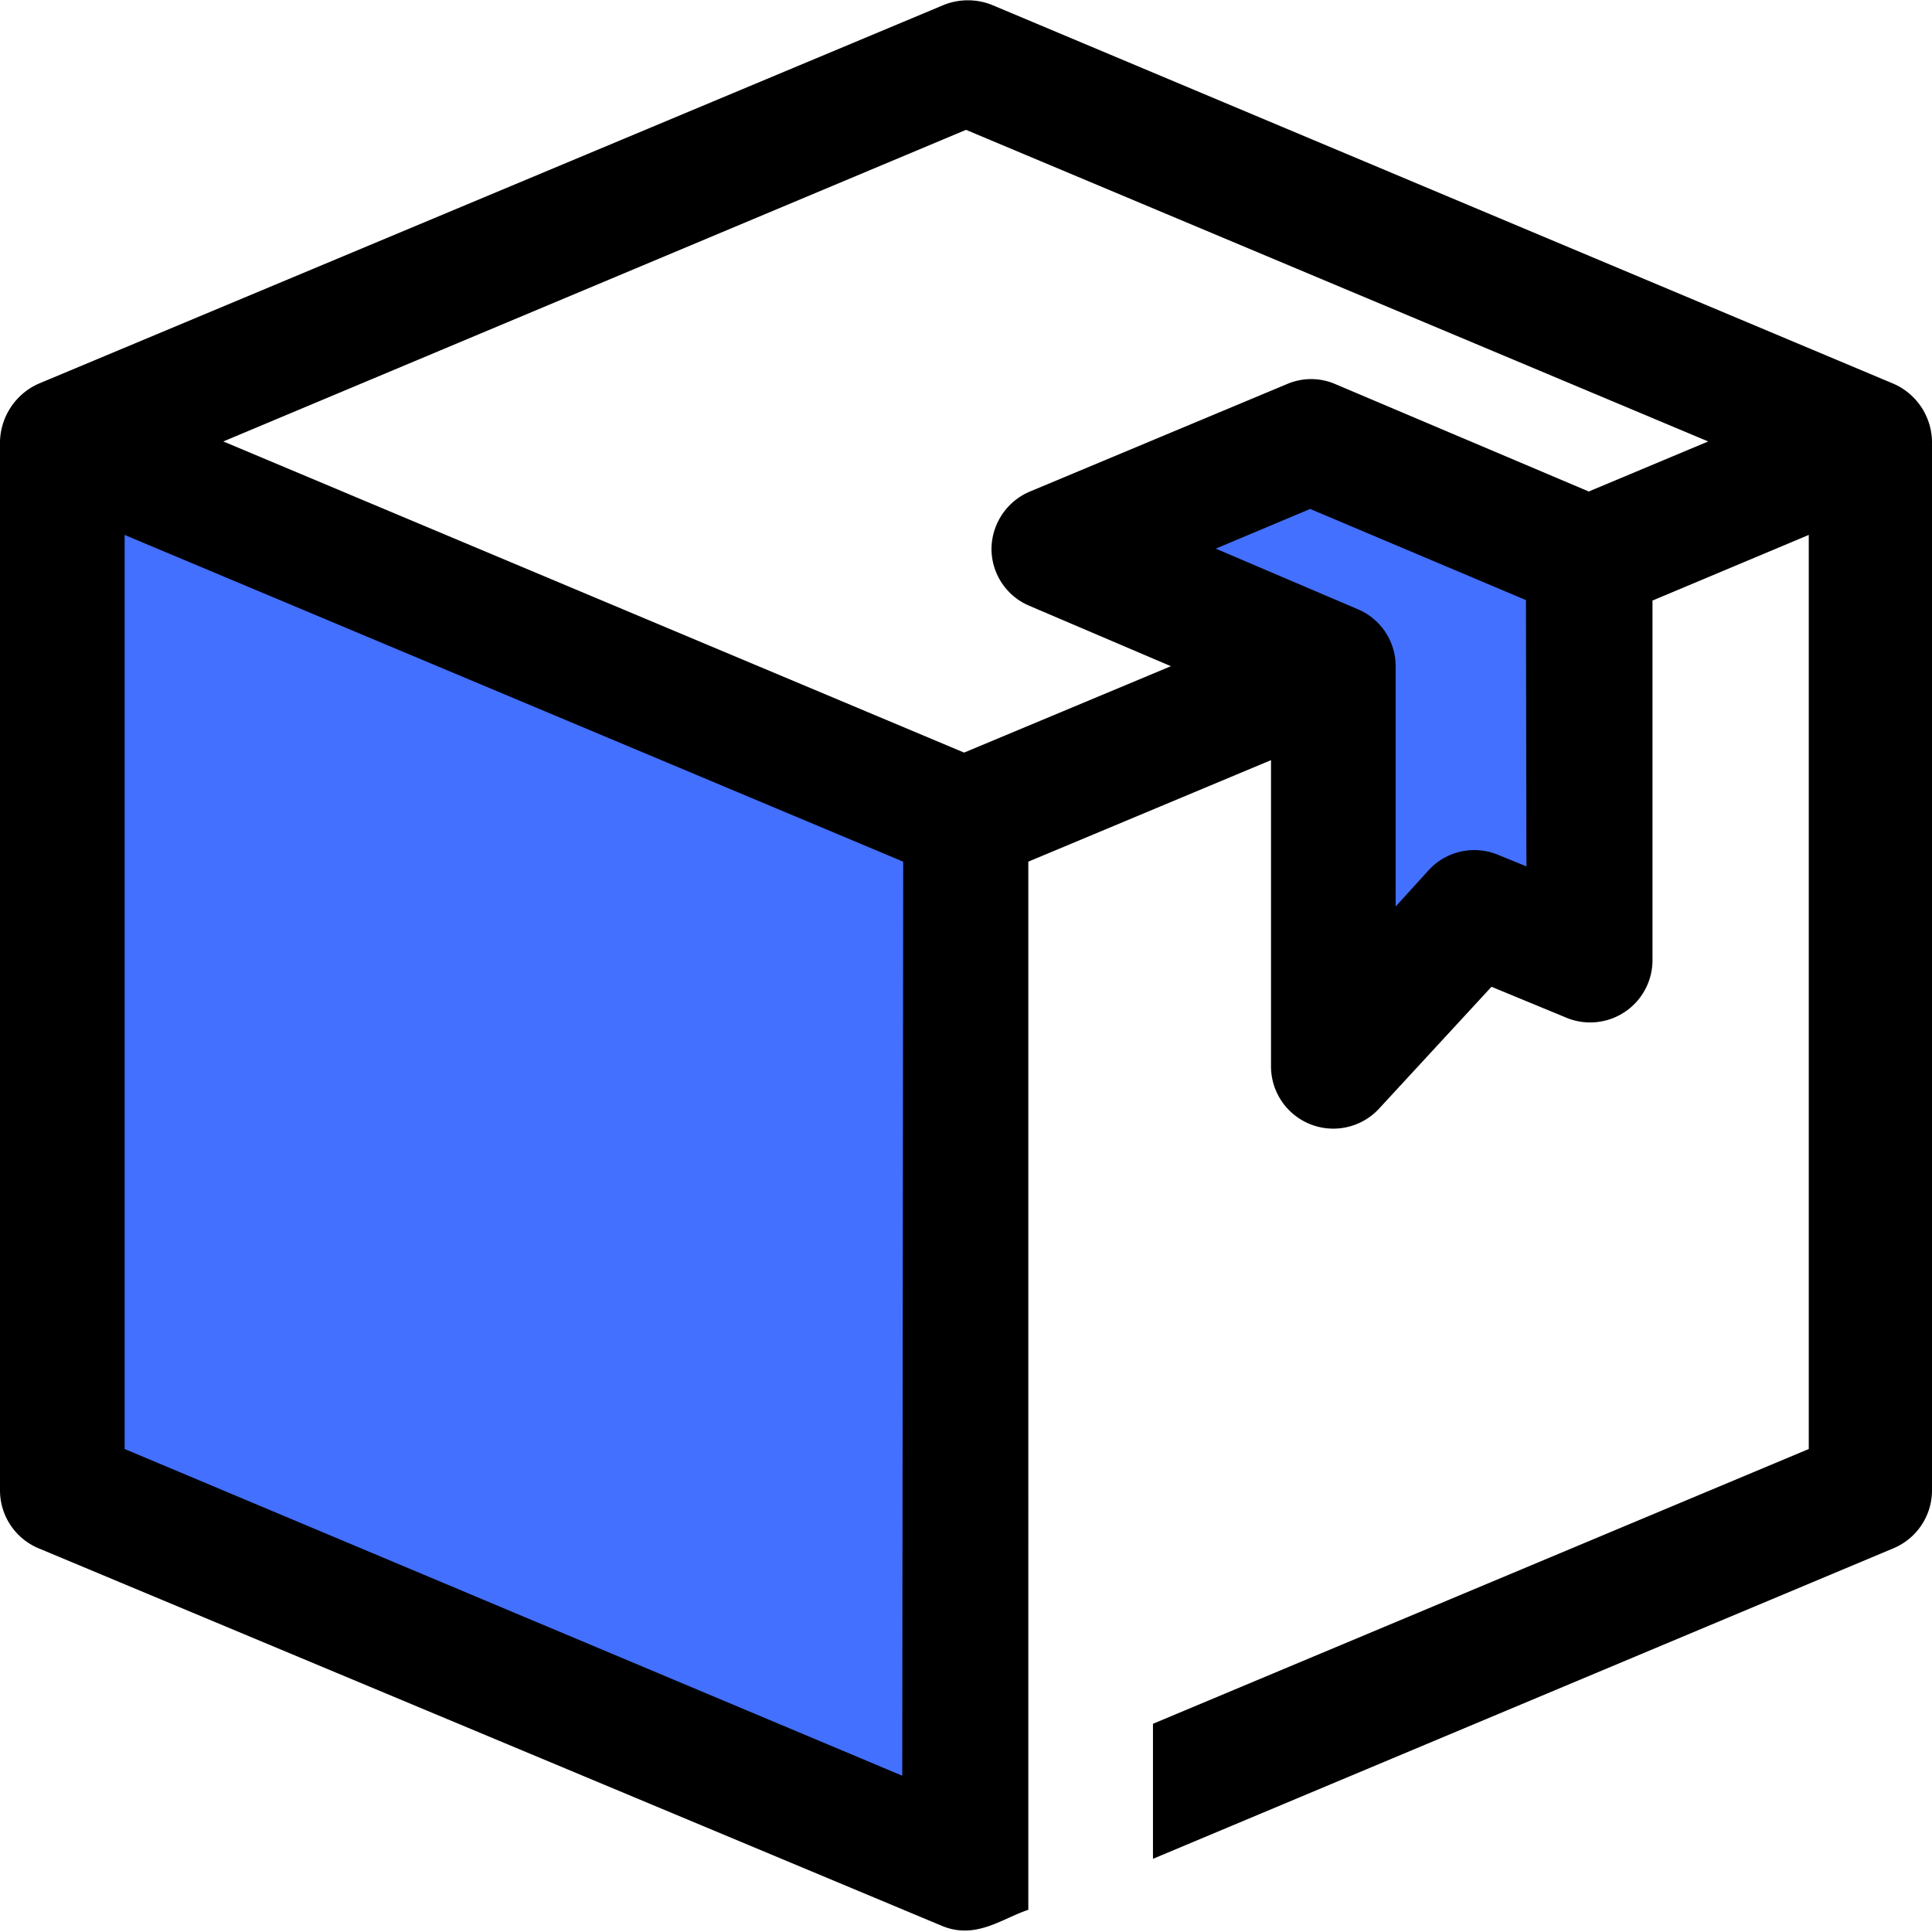
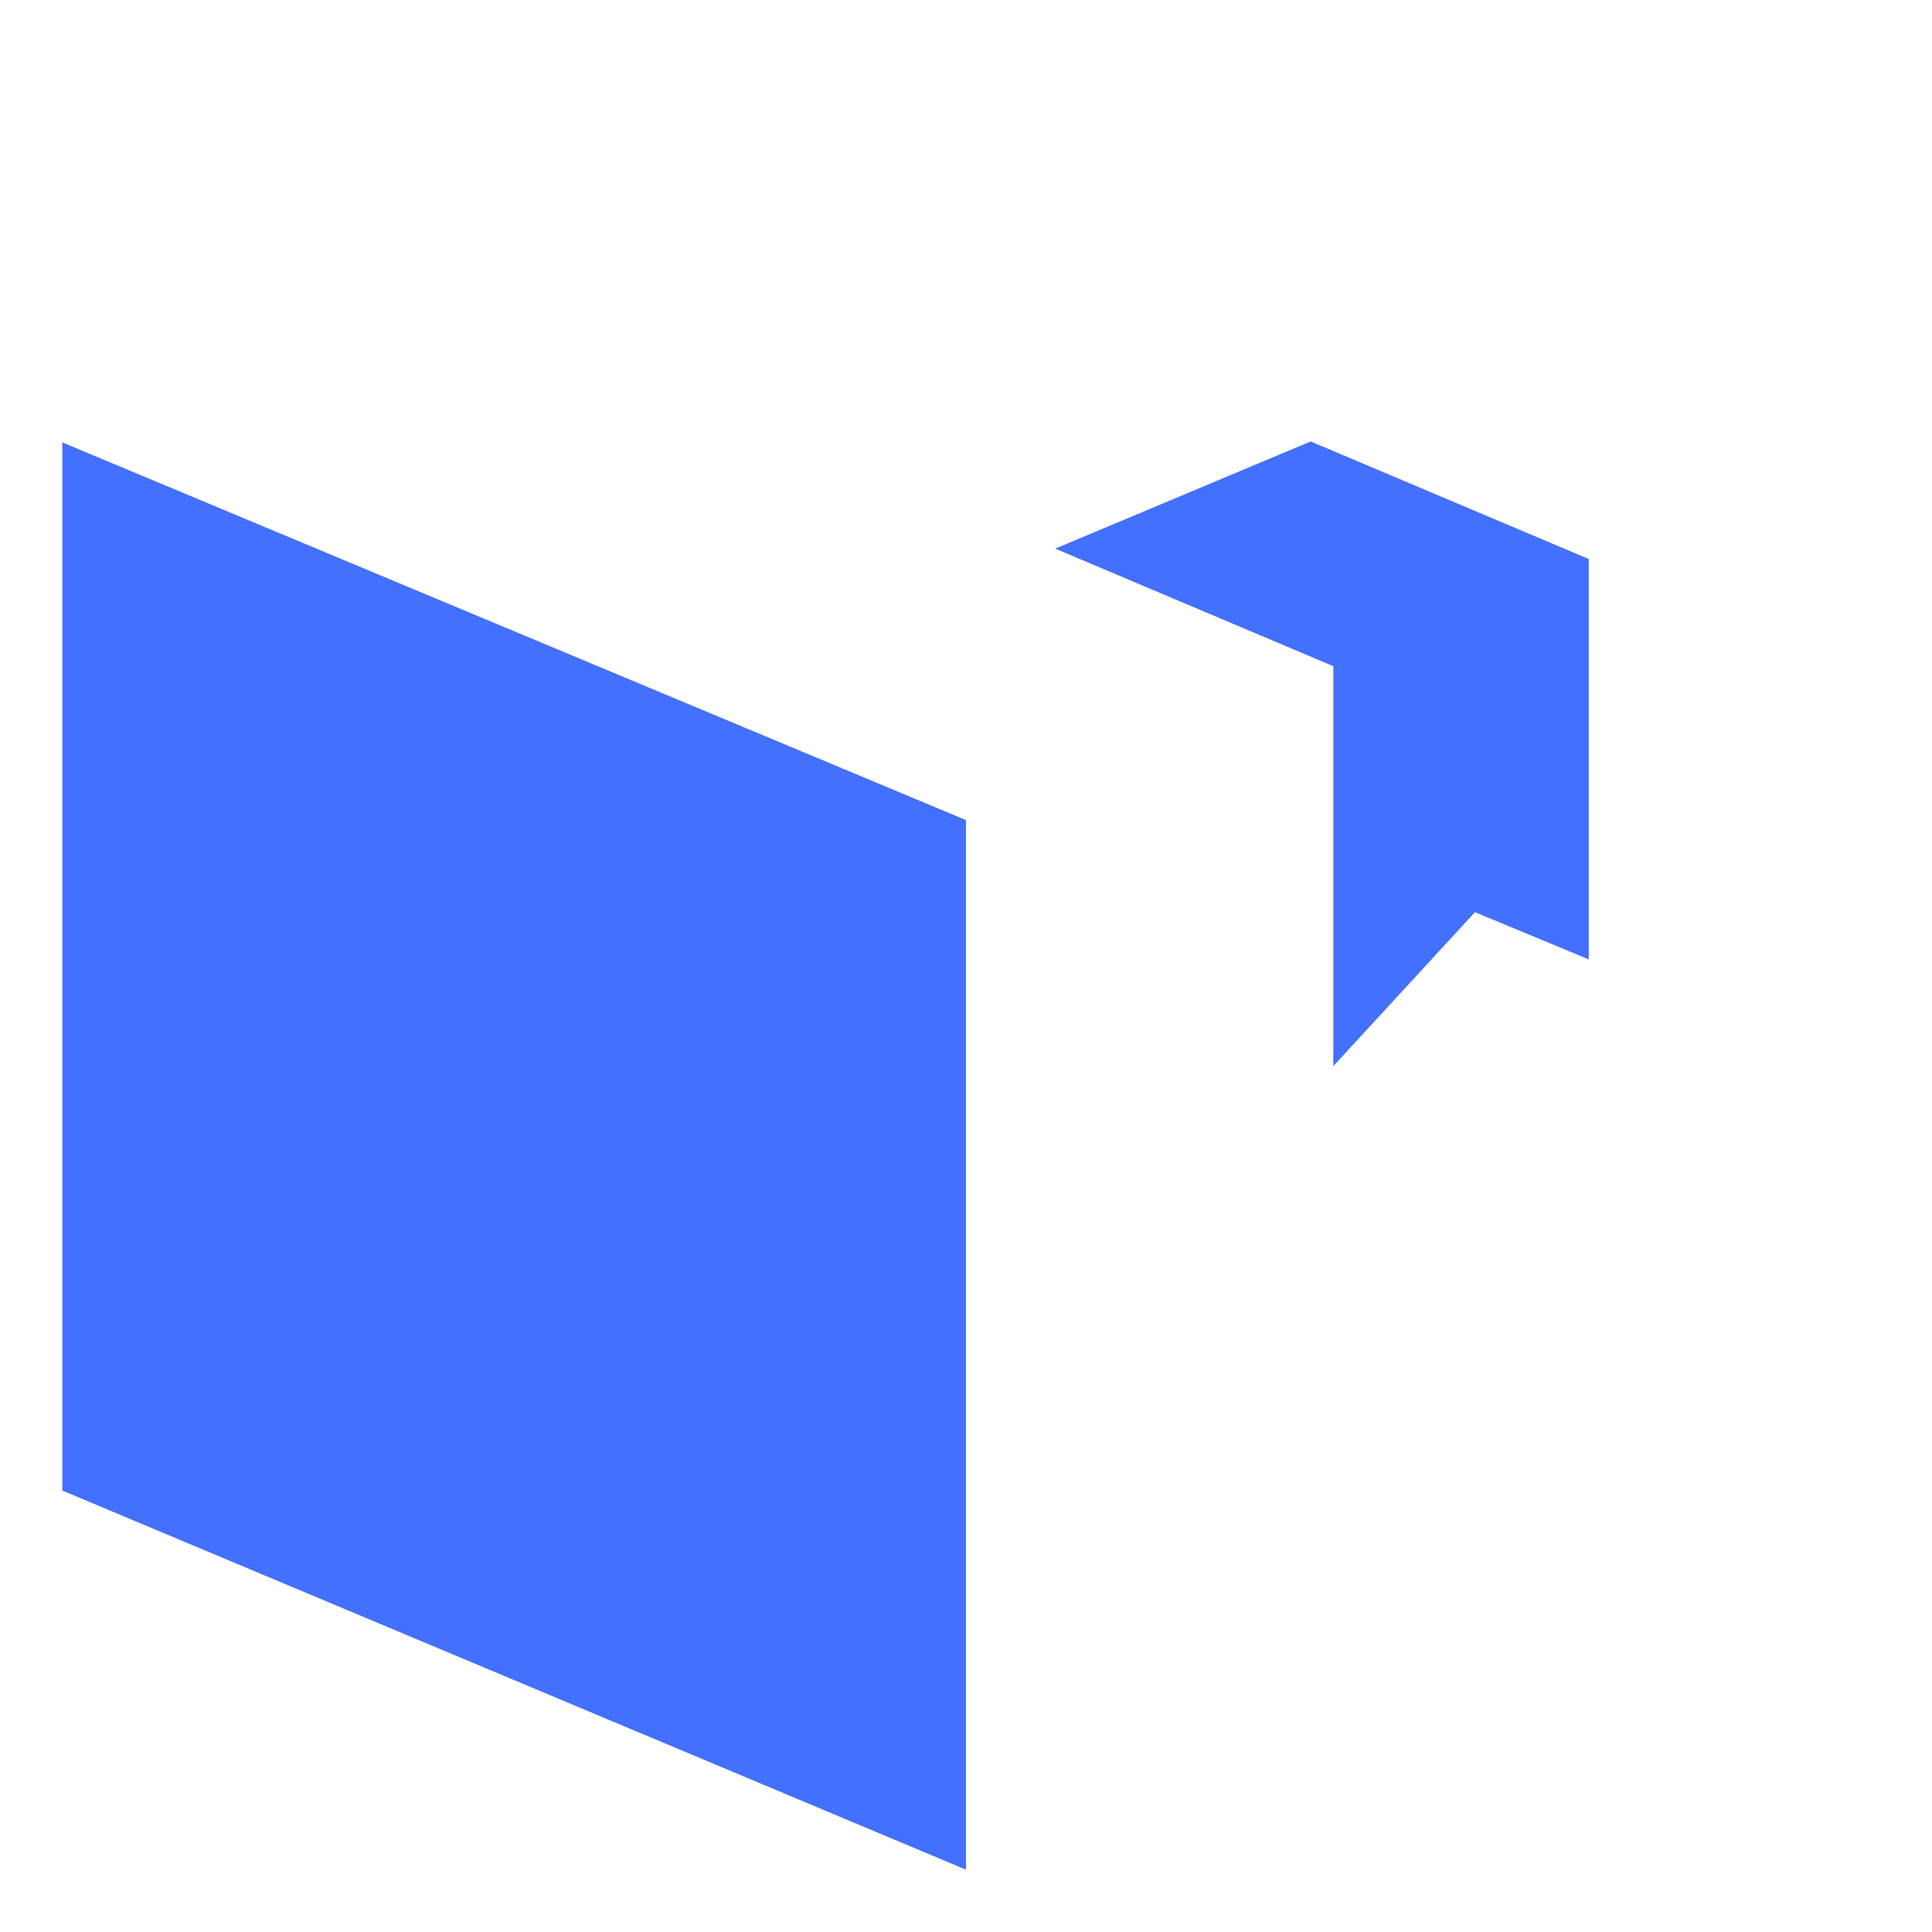
<svg xmlns="http://www.w3.org/2000/svg" viewBox="0 0 40.92 40.92">
  <title>box-icon</title>
  <path d="M20.46,39.6V17.37l-19.14-8V31.57Z" fill="#4370ff" />
  <path d="M28.24,14.11l-5.89-2.49,5.41-2.27,5.89,2.49v8.48l-2.41-1-3,3.26Z" fill="#4370ff" />
-   <path d="M40.11,8.13,21,.1a1.38,1.38,0,0,0-1,0L.81,8.13A1.38,1.38,0,0,0,0,9.35V31.57a1.33,1.33,0,0,0,.81,1.22l19.14,8c.72.3,1.28-.16,1.83-.34V18.25l5.14-2.15v6.49a1.32,1.32,0,0,0,2.29.89l2.38-2.58,1.55.64A1.32,1.32,0,0,0,35,20.32v-7.6l3.31-1.39V30.69L24.42,36.51v2.86l15.69-6.58a1.33,1.33,0,0,0,.81-1.22V9.35A1.36,1.36,0,0,0,40.11,8.13Zm-21,29.48L2.64,30.69V11.33h0l16.49,6.92ZM32.33,18.35l-.59-.24a1.31,1.31,0,0,0-1.48.32l-.7.77V14.11a1.31,1.31,0,0,0-.81-1.21l-3-1.28,2-.84,4.57,1.93Zm1.32-7.94L28.27,8.13a1.29,1.29,0,0,0-1,0L21.84,10.4A1.33,1.33,0,0,0,21,11.62a1.31,1.31,0,0,0,.8,1.21l3,1.28-4.38,1.83L4.73,9.35l15.73-6.6,15.72,6.6Z" />
</svg>